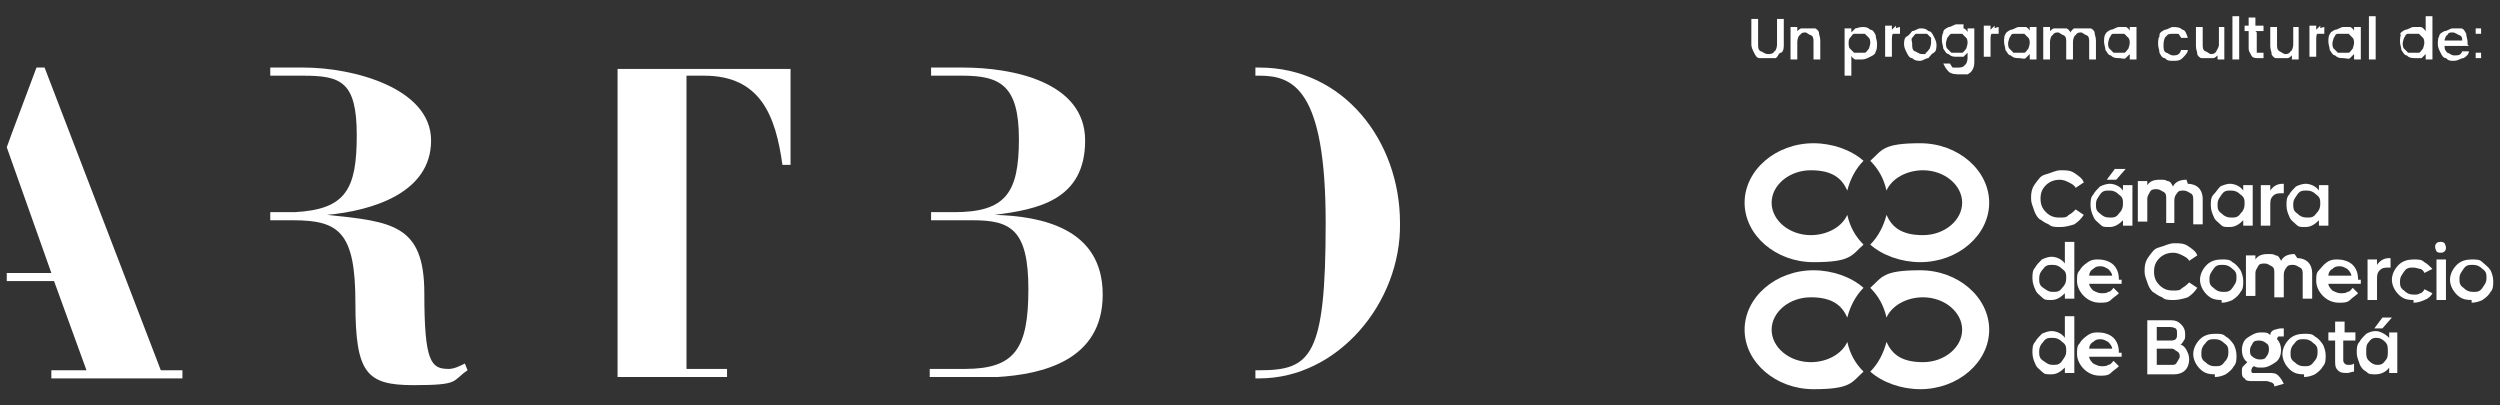
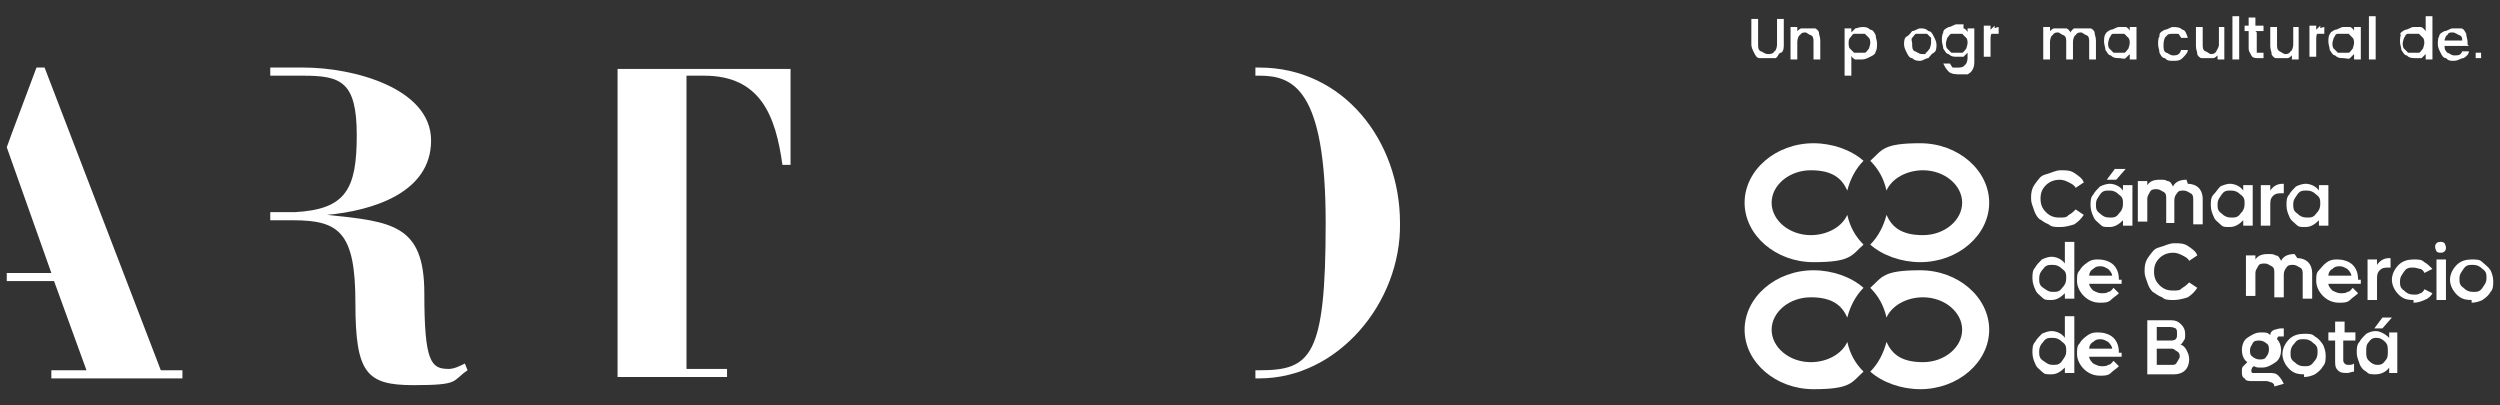
<svg xmlns="http://www.w3.org/2000/svg" version="1.1" viewBox="0 0 185 30">
  <rect x="0" y="0" width="185" height="30" fill="#333333" stroke="none" />
  <defs>
    <style>
      .cls-1 {
        fill: #fff;
      }
    </style>
  </defs>
  <g>
    <g id="Capa_1">
      <g>
        <g id="g220">
          <g id="g226">
            <path id="path228" class="cls-1" d="M33.2,27.3c-1.3,0-1.8-.5-1.8-5.6s-2.4-5.3-7.2-5.8h0c3.3-.3,7.7-1.6,7.7-5.5s-5.8-5.4-9.4-5.4h-2.5v.6h2.4c2.8,0,4,.4,4,4.4s-.8,5.5-4.6,5.7h-1.8v.6h1.7c3.4,0,4.6.9,4.6,6.1s.8,6.1,4.3,6.1,2.8-.3,4-1.1l-.2-.5c-.4.2-.8.4-1.2.4" />
          </g>
          <g id="g230">
            <path id="path232" class="cls-1" d="M45.7,5.6v22.3h8.1v-.6h-3V5.6h1.3c4.2,0,5.3,3,5.8,6.6h.6v-7.1h-12.8v.6h0Z" />
          </g>
          <g id="g234">
            <path id="path236" class="cls-1" d="M93.2,5h-.3v.6h.3c2.5,0,4.9,1,4.9,10.9s-1.1,10.9-4.9,10.9h-.3v.6h.3c5.8,0,10.5-5.6,10.4-11.5,0-6.1-4.2-11.5-10.4-11.5" />
          </g>
          <g id="g238">
-             <path id="path240" class="cls-1" d="M73.6,15.9h0c3.2-.4,6.7-1.1,6.7-5.5s-5.5-5.4-9-5.4h-2.4v.6h2.3c2.8,0,4.2.7,4.2,4.7s-1,5.4-4.8,5.4h-1.7v.6h3.1c2.8,0,4.1.7,4.1,5.1s-1,5.9-4.7,5.9h-2.6v.6h5c3.3-.2,7.8-1.2,7.8-6.1s-4.5-5.8-8-5.9" />
-           </g>
+             </g>
          <g id="g242">
            <path id="path244" class="cls-1" d="M2.7,5l-1.8,4.8-.4,1.1,3.3,9.3H.5v.6h3.5l2.4,6.6h-2.6v.6h9.7v-.6h-1.6L3.3,5s-.6,0-.6,0Z" />
          </g>
        </g>
        <g>
          <path class="cls-1" d="M142.3,22c1.6,0,2.9,1.1,2.9,2.4s-1.3,2.4-2.9,2.4-2.3-.6-2.7-1.5c-.2.8-.6,1.6-1.2,2.2.9.8,2.3,1.3,3.7,1.3,2.8,0,5.1-2,5.1-4.4s-2.3-4.4-5.1-4.4-2.8.5-3.7,1.3c.6.6,1,1.3,1.2,2.2.4-.9,1.5-1.5,2.7-1.5" />
          <path class="cls-1" d="M134,26.8c-1.6,0-2.9-1.1-2.9-2.4s1.3-2.4,2.9-2.4,2.3.6,2.7,1.5c.2-.8.6-1.6,1.2-2.2-.9-.8-2.3-1.3-3.7-1.3-2.8,0-5.1,2-5.1,4.4s2.3,4.4,5.1,4.4,2.8-.5,3.7-1.3c-.6-.6-1-1.3-1.2-2.2-.4.9-1.5,1.5-2.7,1.5" />
          <path class="cls-1" d="M142.3,12.6c1.6,0,2.9,1.1,2.9,2.4s-1.3,2.4-2.9,2.4-2.3-.6-2.7-1.5c-.2.8-.6,1.6-1.2,2.2.9.8,2.3,1.3,3.7,1.3,2.8,0,5.1-2,5.1-4.4s-2.3-4.4-5.1-4.4-2.8.5-3.7,1.3c.6.6,1,1.3,1.2,2.2.4-.9,1.5-1.5,2.7-1.5" />
          <path class="cls-1" d="M134,17.4c-1.6,0-2.9-1.1-2.9-2.4s1.3-2.4,2.9-2.4,2.3.6,2.7,1.5c.2-.8.6-1.6,1.2-2.2-.9-.8-2.3-1.3-3.7-1.3-2.8,0-5.1,2-5.1,4.4s2.3,4.4,5.1,4.4,2.8-.5,3.7-1.3c-.6-.6-1-1.3-1.2-2.2-.4.9-1.5,1.5-2.7,1.5" />
          <path class="cls-1" d="M152.4,16.8c-.3,0-.6,0-.8-.2-.3-.1-.5-.3-.7-.4-.2-.2-.3-.4-.4-.7s-.2-.5-.2-.8,0-.7.3-1.1.4-.6.8-.7.7-.3,1.1-.3.7,0,1,.2.6.4.7.7l-.6.4c-.1-.2-.3-.3-.5-.4s-.4-.2-.7-.2-.7.1-1,.4-.4.6-.4,1,.1.7.4,1c.3.3.6.4,1,.4s.5,0,.7-.2c.2-.1.4-.3.5-.4l.6.4c-.2.3-.4.5-.7.7-.3.1-.7.2-1,.2" />
          <path class="cls-1" d="M157.3,12.5l-.7.8h-.7l.6-.8h.8,0ZM156.1,16.1c.3,0,.5,0,.7-.3.2-.2.3-.4.3-.7s0-.5-.3-.7c-.2-.2-.4-.3-.7-.3s-.5,0-.7.3-.3.4-.3.7,0,.5.3.7c.2.2.4.3.7.3M157.1,13.7h.7v3h-.7v-.4c-.3.3-.6.5-1,.5s-.5,0-.7-.2-.4-.3-.5-.6c-.1-.2-.2-.5-.2-.8s0-.6.2-.8c.1-.2.3-.4.5-.6.2-.1.5-.2.7-.2.4,0,.8.2,1,.5v-.4h0Z" />
          <path class="cls-1" d="M161.9,13.6c.3,0,.6.1.8.3s.3.5.3.8v1.9h-.7v-1.8c0-.2,0-.4-.2-.5s-.3-.2-.5-.2-.4,0-.5.2c-.1.1-.2.3-.2.5v1.7h-.6v-1.8c0-.2,0-.4-.2-.5s-.3-.2-.5-.2-.4,0-.5.2-.2.3-.2.5v1.7h-.7v-3h.7v.3c.2-.3.5-.4.9-.4s.4,0,.6.1c.2,0,.3.2.4.4.2-.4.6-.5,1-.5" />
          <path class="cls-1" d="M165.1,16.1c.3,0,.5,0,.7-.3.2-.2.3-.4.3-.7s0-.5-.3-.7c-.2-.2-.4-.3-.7-.3s-.5,0-.7.3-.3.4-.3.7,0,.5.3.7c.2.2.4.3.7.3M166,13.7h.7v3h-.7v-.4c-.3.3-.6.5-1,.5s-.5,0-.7-.2-.4-.3-.5-.6c-.1-.2-.2-.5-.2-.8s0-.6.2-.8.3-.4.5-.6c.2-.1.5-.2.7-.2.4,0,.8.2,1,.5v-.4Z" />
          <path class="cls-1" d="M168.9,13.6h.1v.7h-.1c-.3,0-.5,0-.7.2s-.2.4-.2.7v1.5h-.7v-3h.7v.4c.2-.3.5-.5.9-.5" />
          <path class="cls-1" d="M170.7,16.1c.3,0,.5,0,.7-.3.2-.2.3-.4.3-.7s0-.5-.3-.7c-.2-.2-.4-.3-.7-.3s-.5,0-.7.3-.3.4-.3.7,0,.5.3.7c.2.2.4.3.7.3M171.6,13.7h.7v3h-.7v-.4c-.3.3-.6.5-1,.5s-.5,0-.7-.2-.4-.3-.5-.6c-.1-.2-.2-.5-.2-.8s0-.6.2-.8c.1-.2.3-.4.5-.6.2-.1.5-.2.7-.2.4,0,.8.2,1,.5v-.4Z" />
          <path class="cls-1" d="M151.9,21.6c.3,0,.5,0,.7-.3.2-.2.3-.4.3-.7s0-.5-.3-.7c-.2-.2-.4-.3-.7-.3s-.5,0-.7.3c-.2.2-.3.4-.3.7s0,.5.3.7.4.3.7.3M152.8,17.9h.7v4.2h-.7v-.4c-.3.3-.6.5-1,.5s-.5,0-.7-.2-.4-.3-.5-.6c-.1-.2-.2-.5-.2-.8s0-.6.2-.8c.1-.2.3-.4.5-.6.2-.1.5-.2.7-.2.4,0,.8.2,1,.5v-1.7h0Z" />
          <path class="cls-1" d="M155.5,19.7c-.2,0-.4,0-.6.2-.2.1-.3.3-.3.5h1.7c0-.2-.2-.4-.3-.5-.2-.1-.3-.2-.6-.2M157,20.7v.3h-2.4c0,.2.2.4.3.5.2.1.4.2.6.2s.4,0,.5-.1c.2,0,.3-.2.4-.3l.4.4c-.2.2-.4.3-.6.5s-.5.2-.8.2c-.5,0-.9-.2-1.2-.5s-.5-.7-.5-1.1,0-.6.2-.8c.1-.2.3-.4.6-.6s.5-.2.8-.2.8.1,1.1.4.4.7.4,1.1" />
          <path class="cls-1" d="M160.8,22.2c-.3,0-.6,0-.8-.2-.3-.1-.5-.3-.7-.4-.2-.2-.3-.4-.4-.7s-.2-.5-.2-.8,0-.7.3-1.1.4-.6.8-.7.7-.3,1.1-.3.7,0,1,.2.6.4.7.7l-.6.4c-.1-.2-.3-.3-.5-.4s-.4-.2-.7-.2-.7.1-1,.4-.4.6-.4,1,.1.7.4,1,.6.4,1,.4.5,0,.7-.2c.2-.1.4-.3.5-.4l.6.4c-.2.3-.4.5-.7.7-.3.1-.7.2-1,.2" />
-           <path class="cls-1" d="M163.8,21.3c.2.2.4.3.7.3s.5,0,.7-.3.3-.4.3-.7,0-.5-.3-.7c-.2-.2-.4-.3-.7-.3s-.5,0-.7.3-.3.4-.3.7,0,.5.3.7M164.4,22.2c-.5,0-.8-.1-1.1-.4s-.5-.7-.5-1.1.2-.8.5-1.1.7-.4,1.1-.4.6,0,.8.2c.2.1.4.3.6.6.1.2.2.5.2.8s0,.6-.2.8c-.1.2-.3.4-.6.6-.2.1-.5.2-.8.2" />
          <path class="cls-1" d="M170,19.1c.3,0,.6.1.8.3.2.2.3.5.3.8v1.9h-.7v-1.8c0-.2,0-.4-.2-.5s-.3-.2-.5-.2-.4,0-.5.2c-.1.1-.2.3-.2.5v1.7h-.7v-1.8c0-.2,0-.4-.2-.5s-.3-.2-.5-.2-.4,0-.5.2-.2.3-.2.5v1.7h-.7v-3h.7v.3c.2-.3.5-.4.9-.4s.4,0,.6.1c.2,0,.3.2.4.4.2-.4.6-.5,1-.5" />
          <path class="cls-1" d="M173.2,19.7c-.2,0-.4,0-.6.2-.2.1-.3.3-.3.5h1.7c0-.2-.2-.4-.3-.5-.2-.1-.3-.2-.6-.2M174.7,20.7v.3h-2.4c0,.2.2.4.3.5.2.1.4.2.6.2s.4,0,.5-.1c.2,0,.3-.2.4-.3l.4.4c-.2.2-.4.3-.6.5s-.5.2-.8.2c-.5,0-.9-.2-1.2-.5s-.5-.7-.5-1.1,0-.6.2-.8.3-.4.6-.6.5-.2.8-.2.8.1,1.1.4.4.7.4,1.1" />
          <path class="cls-1" d="M176.8,19.1h.1v.7h-.1c-.3,0-.5,0-.7.2s-.2.4-.2.7v1.5h-.7v-3h.7v.4c.2-.3.5-.5.9-.5" />
          <path class="cls-1" d="M178.6,22.2c-.5,0-.8-.1-1.1-.4s-.5-.7-.5-1.1.2-.8.5-1.1.7-.4,1.1-.4.6,0,.8.2c.2.1.4.3.6.5l-.6.3c0-.1-.2-.3-.3-.3s-.3-.1-.5-.1c-.3,0-.5,0-.7.3s-.3.4-.3.7,0,.5.3.7c.2.2.4.3.7.3s.3,0,.5-.1c.1,0,.3-.2.3-.3l.6.3c-.1.2-.3.4-.6.5-.2.1-.5.2-.8.2" />
          <path class="cls-1" d="M180.3,19.2h.7v3h-.7v-3ZM180.6,18.7c-.1,0-.2,0-.3-.1,0,0-.1-.2-.1-.3s0-.2.1-.3.2-.1.3-.1.2,0,.3.1c0,0,.1.2.1.3s0,.2-.1.3-.2.1-.3.1" />
          <path class="cls-1" d="M182.3,21.3c.2.2.4.3.7.3s.5,0,.7-.3.3-.4.3-.7,0-.5-.3-.7c-.2-.2-.4-.3-.7-.3s-.5,0-.7.3-.3.4-.3.7,0,.5.3.7M182.9,22.2c-.5,0-.8-.1-1.1-.4s-.5-.7-.5-1.1.2-.8.5-1.1.7-.4,1.1-.4.6,0,.8.2.4.3.6.6c.1.2.2.5.2.8s0,.6-.2.8c-.1.2-.3.4-.6.6-.2.1-.5.2-.8.2" />
          <path class="cls-1" d="M151.9,27c.3,0,.5,0,.7-.3s.3-.4.3-.7,0-.5-.3-.7c-.2-.2-.4-.3-.7-.3s-.5,0-.7.3c-.2.2-.3.4-.3.7s0,.5.3.7.4.3.7.3M152.8,23.4h.7v4.2h-.7v-.4c-.3.3-.6.5-1,.5s-.5,0-.7-.2-.4-.3-.5-.6c-.1-.2-.2-.5-.2-.8s0-.6.2-.8c.1-.2.3-.4.5-.6.2-.1.5-.2.7-.2.4,0,.8.2,1,.5v-1.7h0Z" />
          <path class="cls-1" d="M155.5,25.1c-.2,0-.4,0-.6.2-.2.1-.3.3-.3.5h1.7c0-.2-.2-.4-.3-.5-.2-.1-.3-.2-.6-.2M157,26.1v.3h-2.4c0,.2.2.4.3.5.2.1.4.2.6.2s.4,0,.5-.1c.2,0,.3-.2.4-.3l.4.4c-.2.2-.4.3-.6.5s-.5.2-.8.2c-.5,0-.9-.2-1.2-.5s-.5-.7-.5-1.1,0-.6.2-.8c.1-.2.3-.4.6-.6s.5-.2.8-.2.8.1,1.1.4.4.7.4,1.1" />
          <path class="cls-1" d="M160.7,27c.2,0,.3,0,.4-.2s.2-.3.2-.4,0-.3-.2-.4-.2-.2-.4-.2h-1.1v1.2h1.1ZM160.6,24.2h-1v1h1c.1,0,.3,0,.4-.1.1-.1.1-.2.1-.4s0-.3-.1-.4c0,0-.2-.1-.4-.1M161.3,25.5c.2,0,.4.2.5.4.1.2.2.4.2.7s-.1.6-.3.8c-.2.2-.5.3-.8.3h-2v-4h1.8c.3,0,.5.1.7.3.2.2.3.4.3.7s0,.4-.1.5c-.1.2-.2.3-.4.4" />
-           <path class="cls-1" d="M163.2,26.8c.2.2.4.3.7.3s.5,0,.7-.3c.2-.2.3-.4.3-.7s0-.5-.3-.7c-.2-.2-.4-.3-.7-.3s-.5,0-.7.3c-.2.2-.3.4-.3.7s0,.5.3.7M163.9,27.7c-.5,0-.8-.1-1.1-.4s-.5-.7-.5-1.1.2-.8.5-1.1.7-.4,1.1-.4.6,0,.8.2c.2.1.4.3.6.6.1.2.2.5.2.8s0,.6-.2.8c-.1.2-.3.4-.6.6-.2.1-.5.2-.8.2" />
          <path class="cls-1" d="M167.2,25.2c-.2,0-.4,0-.5.2s-.2.3-.2.5,0,.4.2.5c.1.1.3.2.5.2s.4,0,.5-.2c.1-.1.2-.3.2-.5s0-.4-.2-.5c-.1-.1-.3-.2-.5-.2M167.9,27.6c.3,0,.5,0,.7.2s.3.4.4.6l-.7.2c0-.1,0-.2-.2-.3-.1,0-.2-.1-.4-.1h-1c-.3,0-.5,0-.6-.2-.2-.1-.2-.3-.2-.5s0-.3.1-.4.2-.2.3-.3c-.3-.2-.4-.6-.4-.9s.1-.7.4-.9c.3-.2.6-.4,1-.4s.5,0,.7.2c0-.2.1-.3.3-.4.1,0,.3-.1.5-.1h.2v.6h-.4s-.1.1-.1.2c.2.2.3.5.3.8s-.1.7-.4.9-.6.4-1,.4-.4,0-.6-.1c-.1,0-.2.2-.2.3s0,.2.1.2h1.3-.1Z" />
          <path class="cls-1" d="M169.8,26.8c.2.2.4.3.7.3s.5,0,.7-.3c.2-.2.3-.4.3-.7s0-.5-.3-.7c-.2-.2-.4-.3-.7-.3s-.5,0-.7.3c-.2.2-.3.4-.3.7s0,.5.3.7M170.5,27.7c-.5,0-.8-.1-1.1-.4s-.5-.7-.5-1.1.2-.8.5-1.1.7-.4,1.1-.4.6,0,.8.2c.2.1.4.3.6.6.1.2.2.5.2.8s0,.6-.2.8c-.1.2-.3.4-.6.6-.2.1-.5.2-.8.2" />
          <path class="cls-1" d="M174.2,25.2h-.8v1.4c0,.1,0,.2.1.3s.2.1.3.1.3,0,.4-.1v.6c-.2,0-.3.1-.5.1-.3,0-.5,0-.7-.2s-.2-.4-.2-.7v-1.5h-.5v-.6h.5v-.8h.7v.8h.8v.6h-.1Z" />
          <path class="cls-1" d="M177,23.5l-.7.8h-.6l.6-.8h.8-.1ZM175.9,27c.2,0,.4,0,.6-.3.2-.2.2-.4.2-.7s0-.5-.2-.7-.4-.3-.6-.3-.4,0-.6.3c-.2.2-.2.4-.2.7s0,.5.2.7.4.3.6.3M176.8,24.6h.6v3h-.6v-.4c-.2.3-.6.5-1,.5s-.5,0-.7-.2c-.2-.1-.4-.3-.5-.6s-.2-.5-.2-.8,0-.6.2-.8c.1-.2.3-.4.5-.6.2-.1.4-.2.7-.2s.7.2,1,.5v-.4Z" />
        </g>
        <g>
          <path class="cls-1" d="M130.1,1.4v1.9c0,.2,0,.4.2.5.1,0,.3.2.5.2s.4,0,.5-.2c.1,0,.2-.3.2-.5v-1.9h.5v1.9c0,.2,0,.5-.2.6-.2,0-.2.3-.4.4-.2,0-.4,0-.6,0s-.4,0-.6,0c-.2,0-.3-.2-.4-.4-.1-.2-.2-.4-.2-.6v-1.9s.5,0,.5,0Z" />
          <path class="cls-1" d="M134.3,2.1c.1,0,.3.2.3.3,0,.2.1.3.1.6v1.4h-.5v-1.3c0-.2,0-.4-.2-.5-.1,0-.3-.2-.4-.2s-.3,0-.4.2c-.1,0-.2.3-.2.5v1.3h-.5v-2.4h.5v.3s.2-.2.3-.2h.4c0,0,.4,0,.5,0h0Z" />
          <path class="cls-1" d="M137.3,2.1c.1,0,.3-.1.5-.1s.4,0,.6.2c.2,0,.3.2.4.4,0,.2.1.4.1.6s0,.5-.1.6c0,.2-.2.3-.4.4s-.4.2-.6.2-.3,0-.5,0c-.1,0-.3-.2-.3-.3v1.5h-.5v-3.5h.5v.3c0,0,.2-.2.3-.3h0ZM138.3,2.8c0,0-.2-.2-.3-.3h-.8c-.1,0-.2.2-.3.3s-.1.3-.1.4,0,.3.1.4c0,0,.2.2.3.3h.8c.1,0,.2-.2.3-.3,0,0,.1-.3.1-.4s0-.3-.1-.4Z" />
-           <path class="cls-1" d="M140.2,2.1c.1,0,.3-.1.4-.1v.5h-.1c-.2,0-.3,0-.4,0s-.1.3-.1.5v1.2h-.5V1.9h.5v.3c0,0,.2-.2.3-.3v.2Z" />
          <path class="cls-1" d="M141.5,4.3c-.2,0-.3-.2-.4-.4-.1-.2-.2-.4-.2-.6s0-.5.2-.6.3-.3.4-.4c.2,0,.4-.2.6-.2s.4,0,.6.2c.2,0,.3.2.4.4s.2.4.2.6,0,.5-.2.6-.3.3-.4.4c-.2,0-.4.2-.6.2s-.4,0-.6-.2ZM142.5,3.9c.1,0,.2-.2.3-.3,0,0,.1-.3.1-.4v-.4c0,0-.2-.2-.3-.3h-.8c-.1,0-.2.2-.3.3s0,.3,0,.4c0,.3,0,.5.2.6.1,0,.3.2.5.2h.4-.1Z" />
          <path class="cls-1" d="M145.3,2.1c.1,0,.3.2.3.3v-.3h.5v2.4c0,.2,0,.4-.1.6s-.2.3-.4.4c-.2,0-.4,0-.6,0s-.6,0-.8-.2-.3-.4-.4-.6h.5c0,0,.1.2.2.3.1,0,.3,0,.4,0s.4,0,.5-.2c.1,0,.2-.3.2-.5v-.4c0,0-.2.2-.3.3-.1,0-.3,0-.5,0s-.4,0-.6-.2c-.2,0-.3-.3-.4-.4,0-.2-.1-.4-.1-.6s0-.4.1-.6c0-.2.2-.3.4-.4.2,0,.4-.2.6-.2s.3,0,.5,0h0ZM145.5,2.8c0,0-.2-.2-.3-.3h-.8c-.1,0-.2.2-.3.3,0,0-.1.3-.1.4s0,.3.1.4c0,0,.2.2.3.3h.8c.1,0,.2-.2.3-.3,0,0,.1-.3.1-.4s0-.3-.1-.4Z" />
          <path class="cls-1" d="M147.5,2.1c.1,0,.3-.1.4-.1v.5h-.1c-.2,0-.3,0-.4,0s-.1.3-.1.5v1.2h-.5V1.9h.5v.3c0,0,.2-.2.3-.3v.2Z" />
-           <path class="cls-1" d="M148.4,2.6c0-.2.2-.3.4-.4.2,0,.4-.2.6-.2s.3,0,.5,0c.1,0,.3.2.3.3v-.3h.5v2.4h-.5v-.4c0,0-.2.2-.3.3s-.3,0-.5,0-.4,0-.6-.2c-.2,0-.3-.3-.4-.4,0-.2-.1-.4-.1-.6s0-.4.1-.6h0ZM150.1,2.8c0,0-.2-.2-.3-.3h-.8c-.2,0-.2.2-.3.3,0,0-.1.3-.1.4s0,.3.1.4c0,0,.2.2.3.3h.8c.1,0,.2-.2.3-.3,0,0,.1-.3.1-.4s0-.3-.1-.4Z" />
          <path class="cls-1" d="M154.7,2.1c.1,0,.3.2.3.3,0,.2.1.3.1.6v1.4h-.5v-1.3c0-.2,0-.4-.2-.5-.1,0-.3-.2-.4-.2s-.3,0-.4.2c-.1,0-.2.3-.2.5v1.3h-.5v-1.3c0-.2,0-.4-.2-.5-.1,0-.3-.2-.4-.2s-.3,0-.4.2c-.1,0-.2.3-.2.5v1.3h-.5v-2.4h.5v.3s.2-.2.3-.2h.4c0,0,.4,0,.5,0,.1,0,.3.2.3.3,0,0,.2-.3.3-.3.2,0,.3,0,.5,0s.4,0,.5,0h.2Z" />
          <path class="cls-1" d="M155.8,2.6c0-.2.2-.3.4-.4.2,0,.4-.2.6-.2s.3,0,.5,0c.1,0,.3.2.3.3v-.3h.5v2.4h-.5v-.4c0,0-.2.2-.3.3s-.3,0-.5,0-.4,0-.6-.2c-.2,0-.3-.3-.4-.4,0-.2-.1-.4-.1-.6s0-.4.1-.6h0ZM157.5,2.8c0,0-.2-.2-.3-.3h-.8c-.2,0-.2.2-.3.3,0,0-.1.3-.1.4s0,.3.1.4c0,0,.2.2.3.3h.8c.1,0,.2-.2.3-.3,0,0,.1-.3.1-.4s0-.3-.1-.4Z" />
          <path class="cls-1" d="M159.8,2.6c0-.2.2-.3.4-.4.2,0,.4-.2.6-.2s.5,0,.7.2c.2,0,.3.3.4.6h-.5c0,0-.1-.2-.2-.3h-.4c-.2,0-.4,0-.5.2-.1,0-.2.3-.2.6s0,.5.2.6c.1,0,.3.2.5.2s.5,0,.6-.4h.5c0,.2-.2.4-.4.6s-.4.2-.7.2-.4,0-.6-.2c-.2,0-.3-.2-.4-.4,0-.2-.1-.4-.1-.6s0-.5.1-.6h0Z" />
          <path class="cls-1" d="M164.6,2v2.4h-.5v-.3s-.2.2-.3.2h-.4c0,0-.4,0-.5,0s-.3-.2-.3-.3c0-.2-.1-.3-.1-.6v-1.4h.5v1.3c0,.2,0,.4.2.5.1,0,.3.2.4.2s.3,0,.4-.2.2-.3.2-.5v-1.3h.5,0Z" />
          <path class="cls-1" d="M165.7,1.2v3.2h-.5V1.2h.5Z" />
          <path class="cls-1" d="M167,2.4v1.5h.5v.4h-.4c-.2,0-.4,0-.5-.2s-.2-.3-.2-.5v-1.3h-.3v-.4h.3v-.6h.5v.6h.6v.4h-.6,0Z" />
          <path class="cls-1" d="M170.1,2v2.4h-.5v-.3s-.2.2-.3.2h-.4c0,0-.4,0-.5,0s-.3-.2-.3-.3c0-.2-.1-.3-.1-.6v-1.4h.5v1.3c0,.2,0,.4.2.5s.3.2.4.2.3,0,.4-.2c.1,0,.2-.3.2-.5v-1.3h.5,0Z" />
          <path class="cls-1" d="M171.6,2.1c.1,0,.3-.1.4-.1v.5h-.1c-.2,0-.3,0-.4,0s-.1.3-.1.5v1.2h-.5V1.9h.5v.3c0,0,.2-.2.3-.3v.2Z" />
          <path class="cls-1" d="M172.4,2.6c0-.2.2-.3.4-.4.2,0,.4-.2.6-.2s.3,0,.5,0c.1,0,.3.2.3.3v-.3h.5v2.4h-.5v-.4c0,0-.2.2-.3.3s-.3,0-.5,0-.4,0-.6-.2c-.2,0-.3-.3-.4-.4,0-.2-.1-.4-.1-.6s0-.4.1-.6h0ZM174.1,2.8c0,0-.2-.2-.3-.3h-.8c-.2,0-.2.2-.3.3,0,0-.1.3-.1.4s0,.3.1.4c0,0,.2.2.3.3h.8c.1,0,.2-.2.3-.3,0,0,.1-.3.1-.4s0-.3-.1-.4Z" />
          <path class="cls-1" d="M175.8,1.2v3.2h-.5V1.2h.5Z" />
          <path class="cls-1" d="M177.6,2.6c0-.2.2-.3.4-.4.2,0,.4-.2.6-.2s.3,0,.5,0,.3.2.4.3v-1.1h.5v3.2h-.5v-.4c0,0-.2.2-.3.3-.1,0-.3,0-.5,0s-.4,0-.6-.2c-.2,0-.3-.3-.4-.4,0-.2-.1-.4-.1-.6s0-.4.1-.6h0ZM179.3,2.8c0,0-.2-.2-.3-.3h-.8c-.2,0-.2.2-.3.3,0,0-.1.3-.1.4s0,.3.1.4c0,0,.2.2.3.3h.8c.1,0,.2-.2.3-.3,0,0,.1-.3.1-.4s0-.3-.1-.4Z" />
          <path class="cls-1" d="M182.7,3.4h-1.8c0,.2,0,.3.2.5.1,0,.3.2.5.2.3,0,.5,0,.6-.3h.5c0,.2-.2.4-.4.5-.2,0-.4.2-.7.2s-.4,0-.6-.2c-.2,0-.3-.2-.4-.4s-.2-.4-.2-.6,0-.5.1-.6c0-.2.2-.3.4-.4.2,0,.4-.2.6-.2s.4,0,.6,0,.3.2.4.4c0,.2.1.4.1.6v.2h0ZM182.2,3c0-.2,0-.3-.2-.4-.1,0-.3-.2-.5-.2s-.3,0-.4.2c-.1,0-.2.3-.2.4h1.3,0Z" />
-           <path class="cls-1" d="M183.2,2.5v-.4h.4v.4h-.4ZM183.2,4.3v-.4h.4v.4h-.4Z" />
+           <path class="cls-1" d="M183.2,2.5v-.4h.4h-.4ZM183.2,4.3v-.4h.4v.4h-.4Z" />
        </g>
      </g>
    </g>
  </g>
</svg>